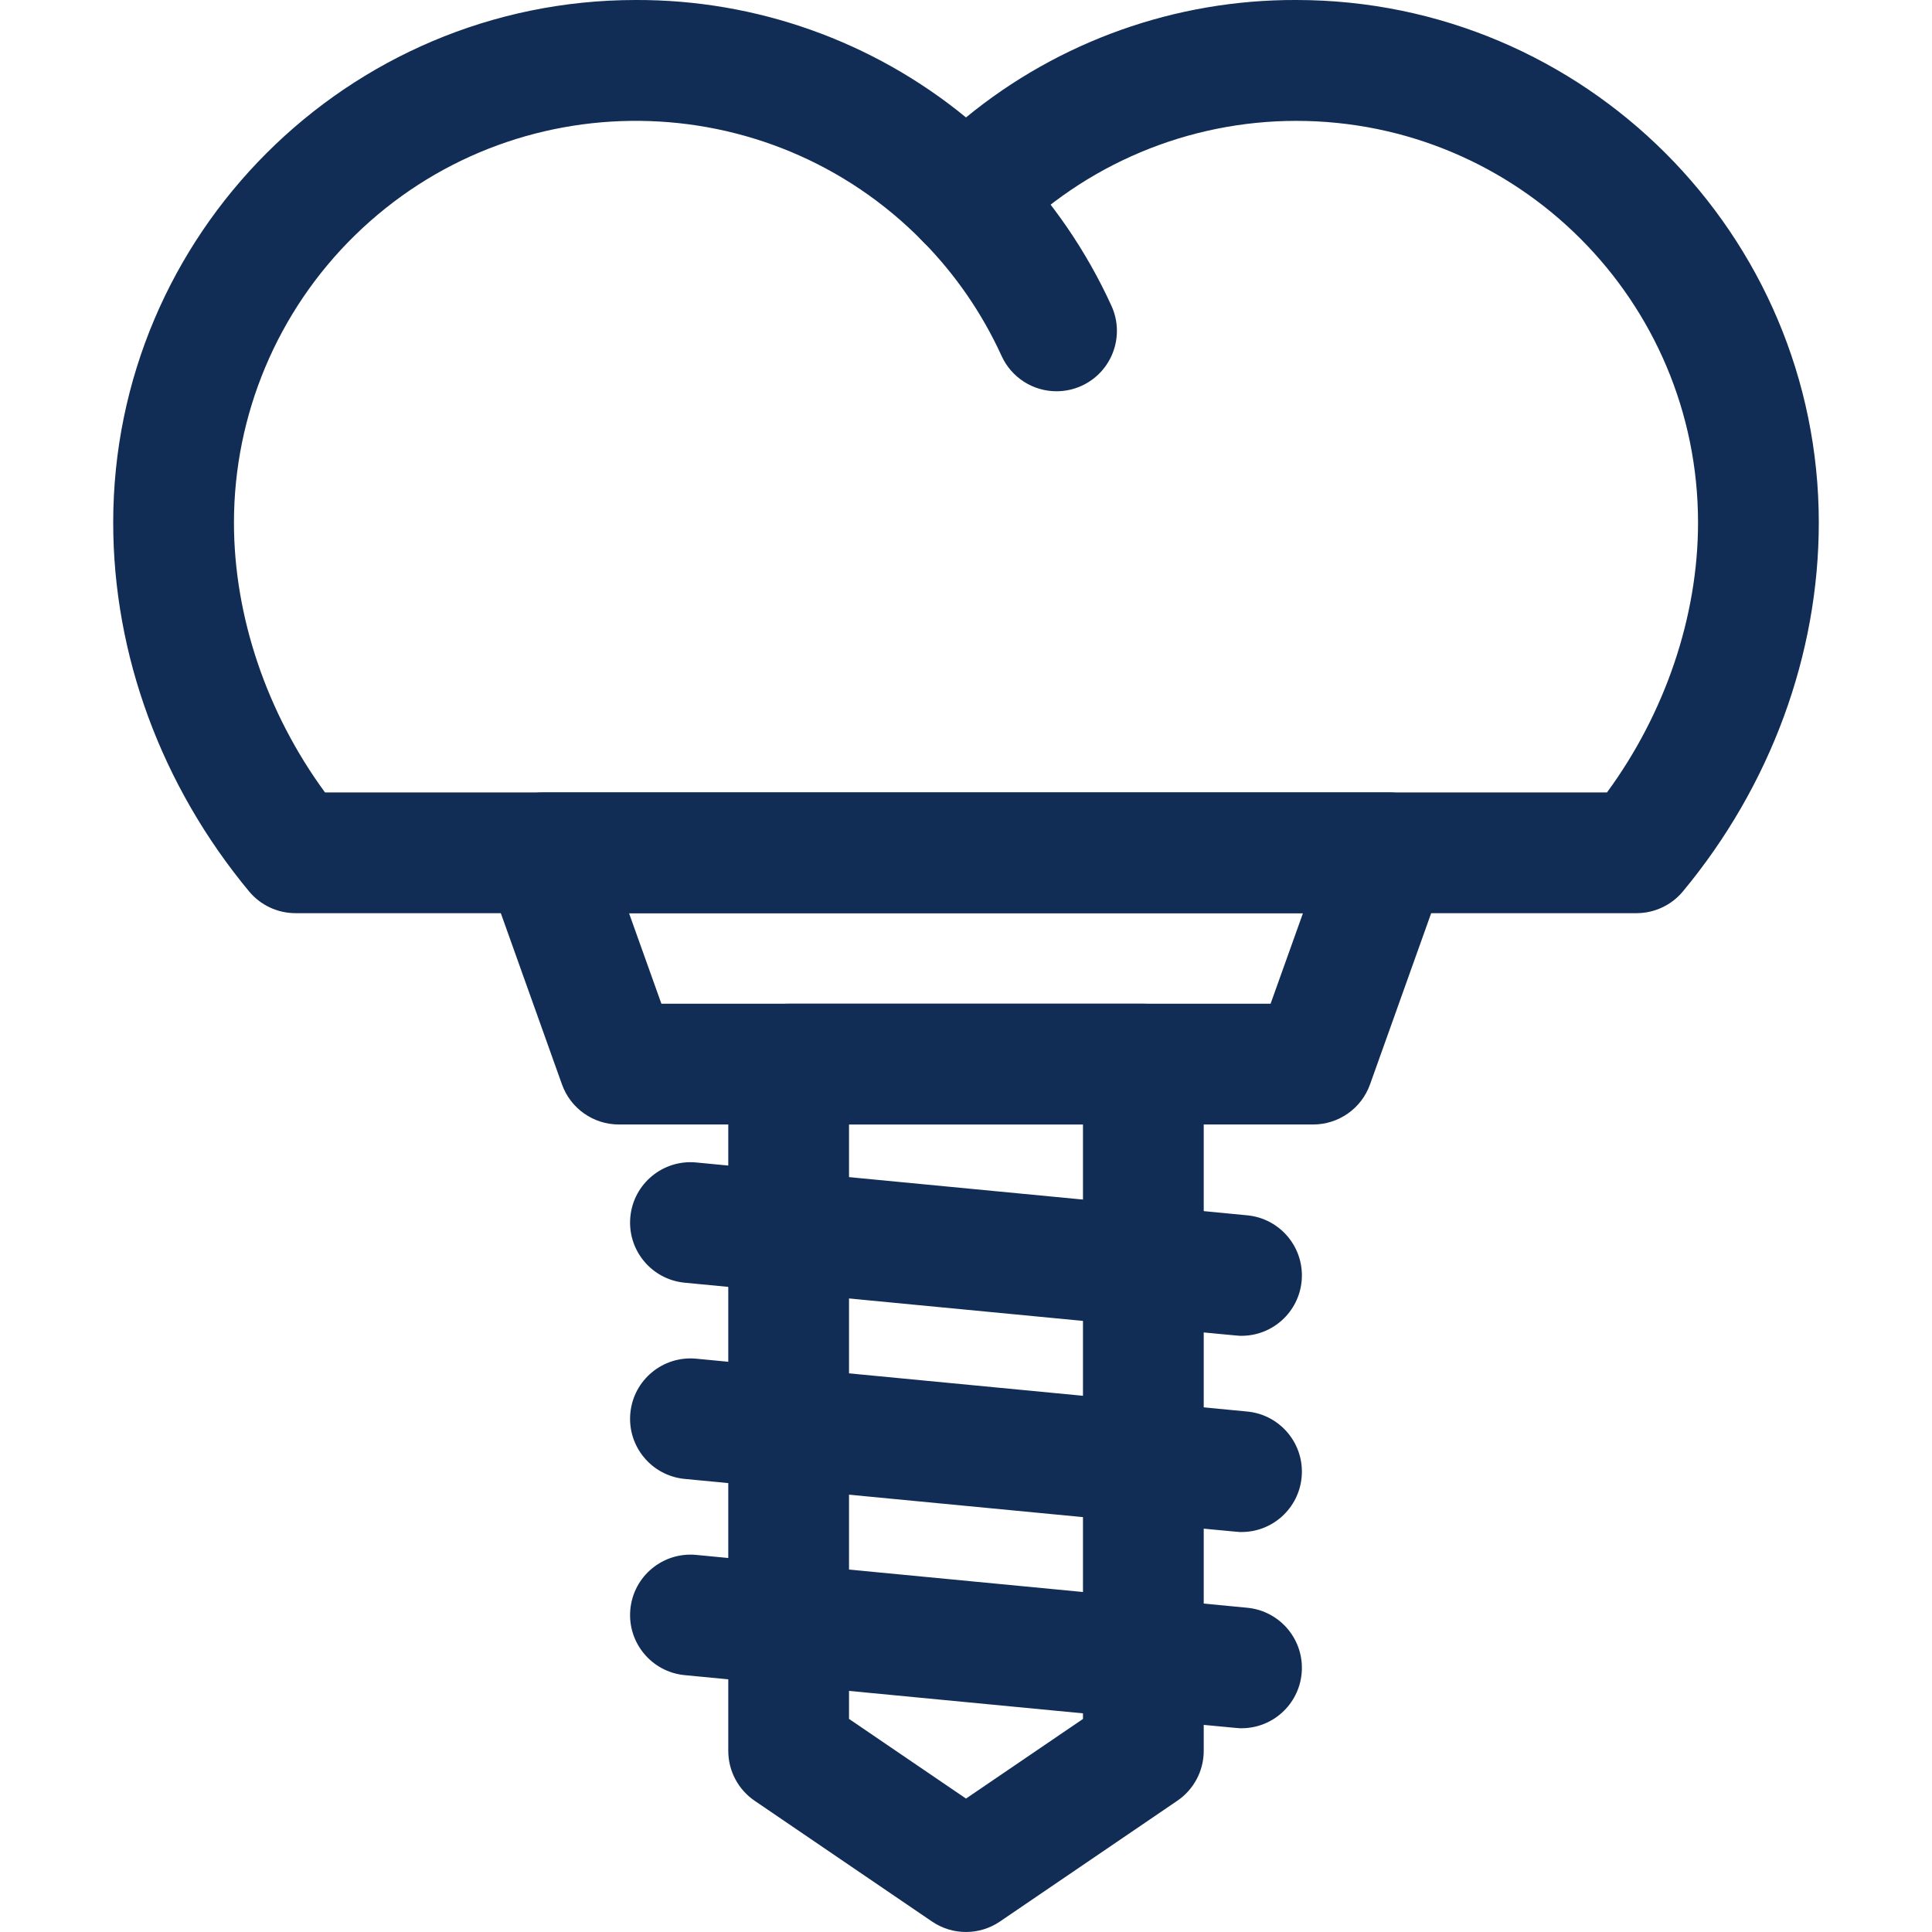
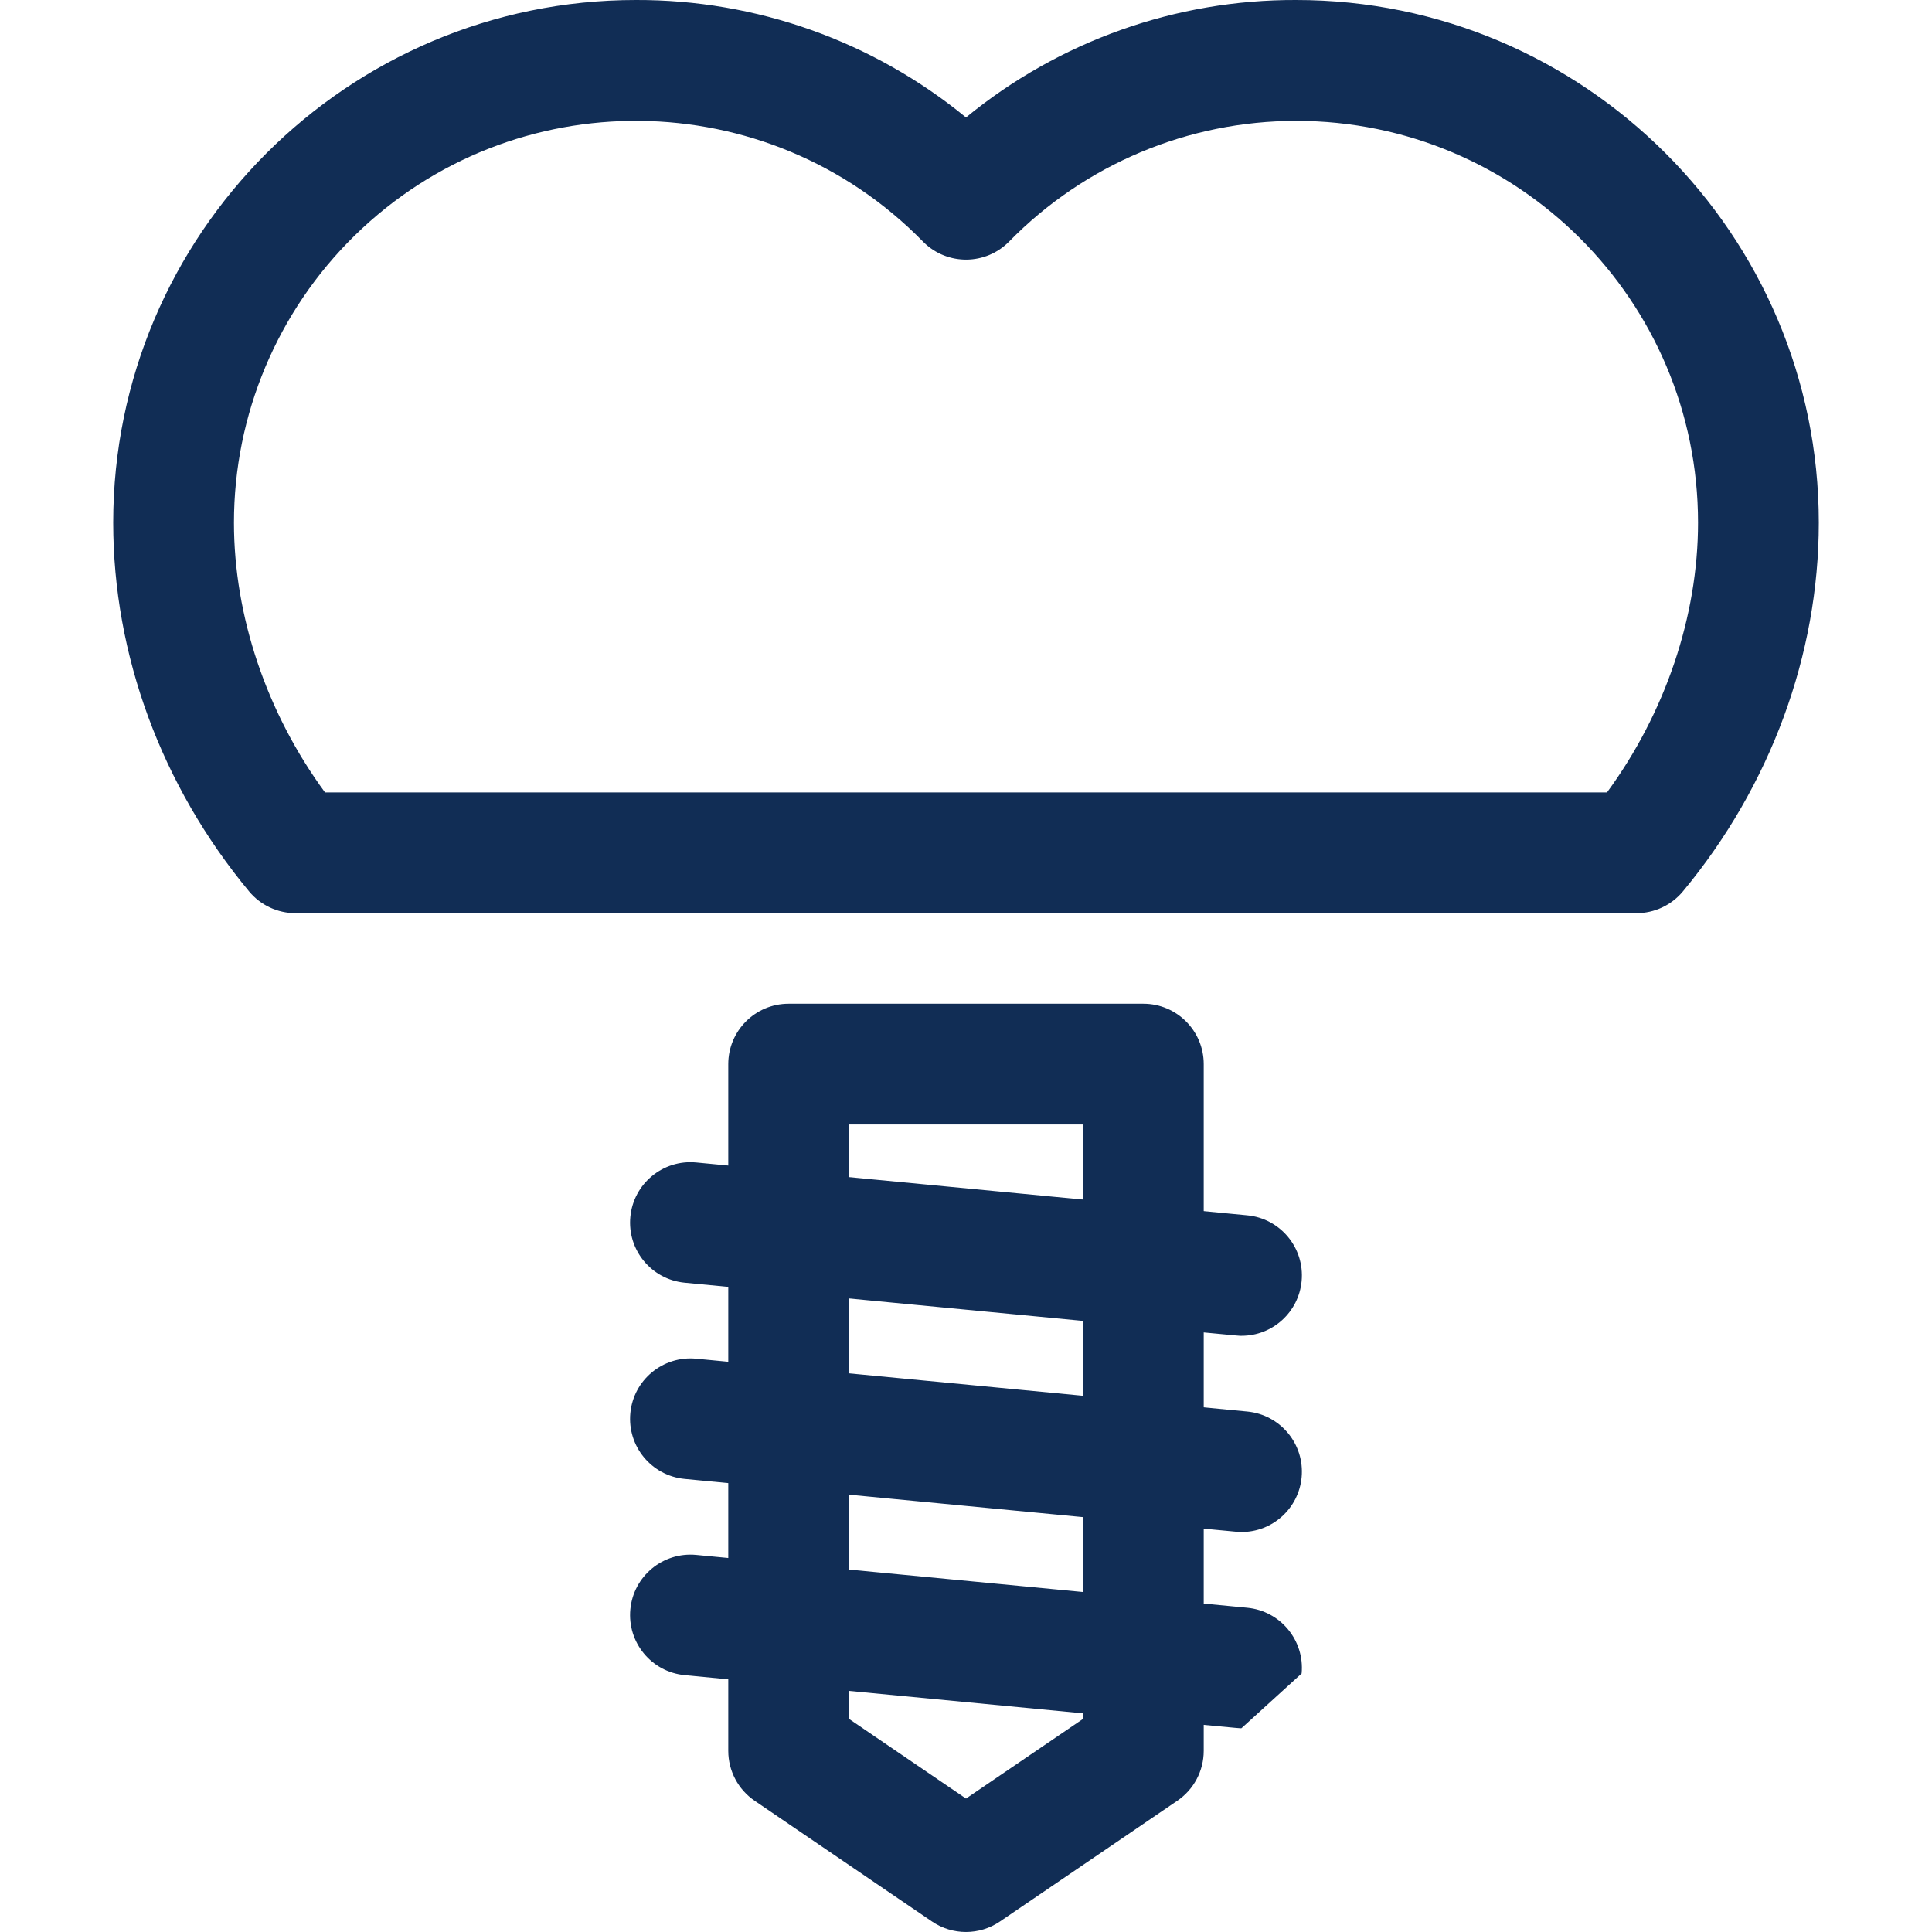
<svg xmlns="http://www.w3.org/2000/svg" version="1.1" id="Calque_1" x="0px" y="0px" viewBox="0 0 512 512" enable-background="new 0 0 512 512" xml:space="preserve">
  <path fill="#112D55" d="M433.67,242H78.33c-4.766,0.006-9.286-2.113-12.33-5.78c-23.23-28-36-62.68-36-97.72  C30,62.13,92.13,0,168.5,0c31.896-0.104,62.833,10.899,87.5,31.12C280.664,10.893,311.603-0.111,343.5,0  C419.87,0,482,62.13,482,138.5c0,35-12.79,69.75-36,97.72C442.956,239.887,438.436,242.006,433.67,242z M86.13,210h339.74  c15.41-21,24.13-46.64,24.13-71.5c-0.012-58.813-47.699-106.48-106.512-106.468C314.873,32.037,287.465,43.559,267.44,64  c-6.184,6.313-16.314,6.417-22.626,0.234c-0.079-0.077-0.157-0.155-0.234-0.234c-41.159-42.018-108.588-42.714-150.606-1.554  C73.531,82.472,62.007,109.882,62,138.5C62,163.36,70.72,189,86.13,210z" />
-   <path fill="#112D55" d="M280,103.69c-6.271,0.005-11.967-3.654-14.57-9.36c-5.128-11.248-12.185-21.513-20.85-30.33  c-6.186-6.313-6.083-16.444,0.23-22.63s16.444-6.083,22.63,0.23c11.267,11.483,20.445,24.843,27.12,39.48  c3.651,8.047,0.086,17.53-7.961,21.181C284.526,103.201,282.276,103.688,280,103.69z" />
-   <path fill="#112D55" d="M348,298H164c-6.763,0.001-12.796-4.251-15.07-10.62l-20-56c-2.971-8.322,1.366-17.477,9.688-20.448  c1.727-0.617,3.548-0.932,5.382-0.932h224c8.837-0.001,16.001,7.162,16.002,15.998c0,1.834-0.315,3.654-0.932,5.382l-20,56  C360.796,293.749,354.763,298.001,348,298z M175.28,266h161.44l8.58-24H166.7L175.28,266z" />
  <path fill="#112D55" d="M247,509.23l-47-32c-4.379-2.979-7-7.933-7-13.23V282c0-8.837,7.163-16,16-16h94c8.837,0,16,7.163,16,16v182  c-0.003,5.293-2.624,10.243-7,13.22l-47,32C259.571,512.918,252.433,512.922,247,509.23z M225,455.53l31,21.11l31-21.1V298h-62  V455.53z" />
  <path fill="#112D55" d="M329,354c-1.15,0,9.11,0.95-147.55-14.07c-8.798-0.845-15.245-8.662-14.4-17.46s8.662-15.245,17.46-14.4  l146,14c8.798,0.826,15.261,8.627,14.435,17.425C344.173,347.722,337.263,354.008,329,354z" />
  <path fill="#112D55" d="M329,406c-1.15,0,9.11,0.95-147.55-14.07c-8.798-0.845-15.245-8.662-14.4-17.46s8.662-15.245,17.46-14.4  l146,14c8.798,0.826,15.261,8.627,14.435,17.425C344.173,399.722,337.263,406.008,329,406z" />
-   <path fill="#112D55" d="M329,458c-1.15,0,9.11,0.95-147.55-14.07c-8.798-0.845-15.245-8.662-14.4-17.46s8.662-15.245,17.46-14.4  l146,14c8.798,0.826,15.261,8.627,14.435,17.425C344.173,451.722,337.263,458.008,329,458z" />
+   <path fill="#112D55" d="M329,458c-1.15,0,9.11,0.95-147.55-14.07c-8.798-0.845-15.245-8.662-14.4-17.46s8.662-15.245,17.46-14.4  l146,14c8.798,0.826,15.261,8.627,14.435,17.425z" />
</svg>